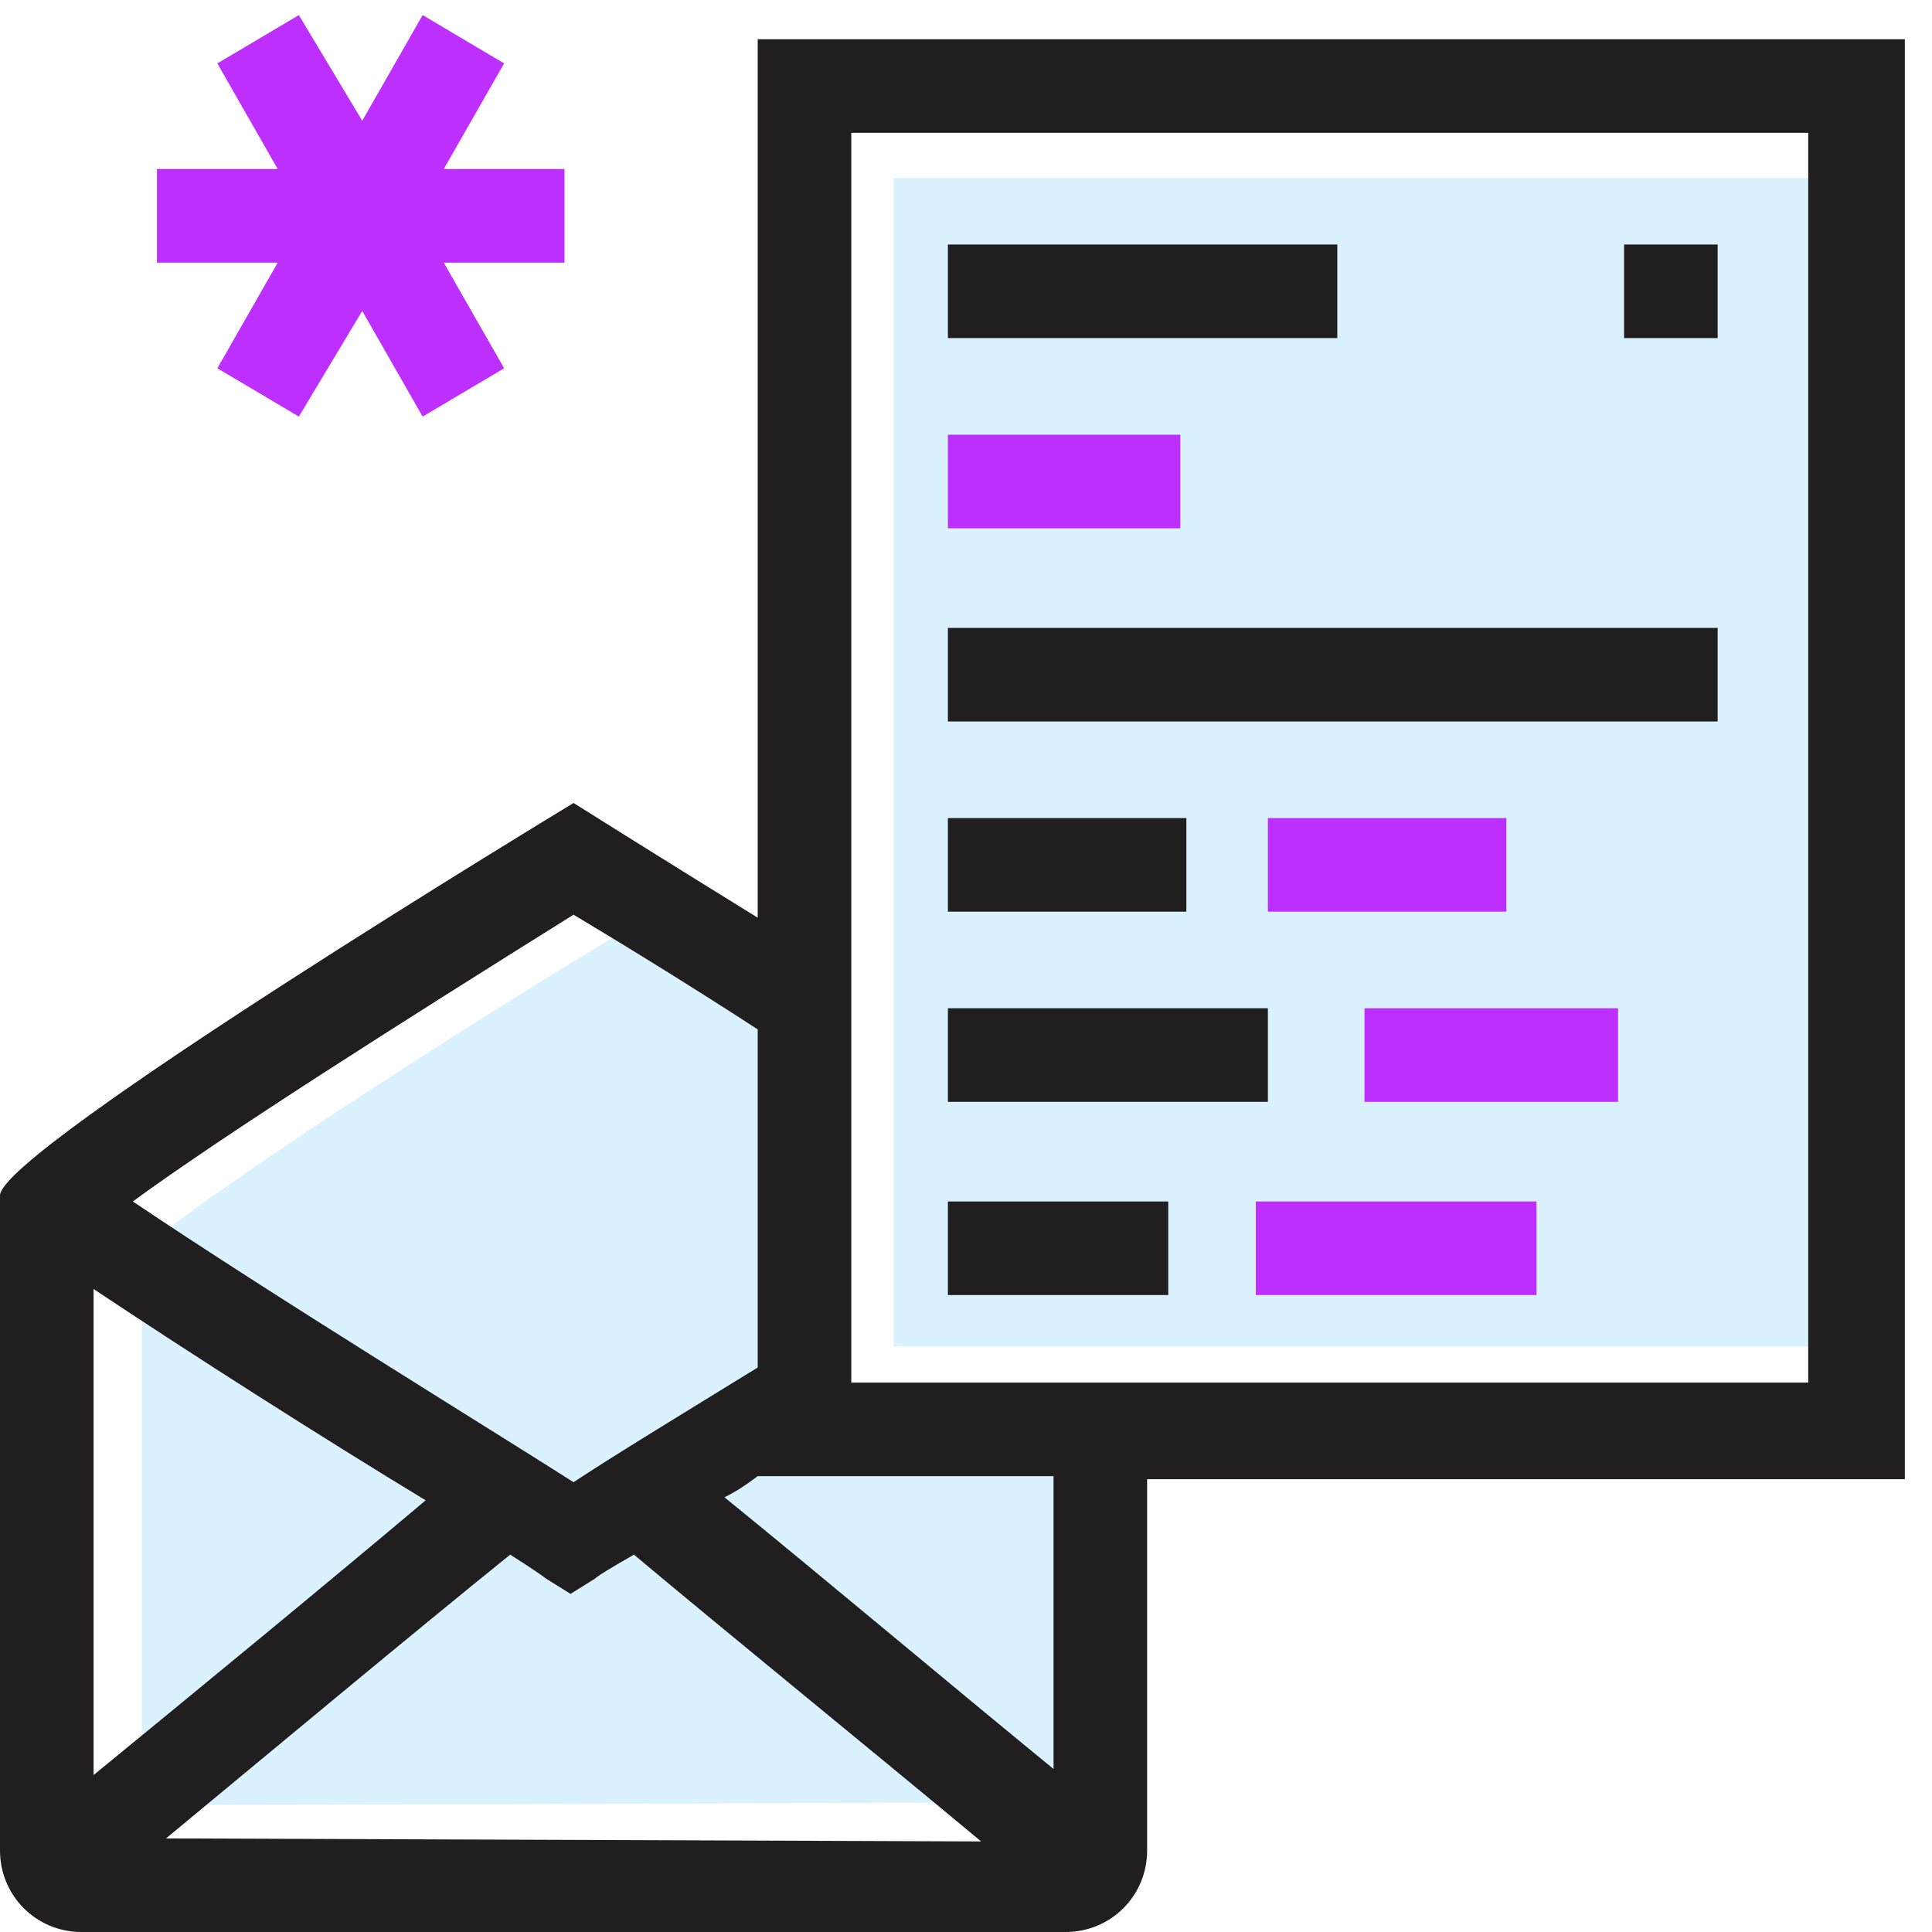
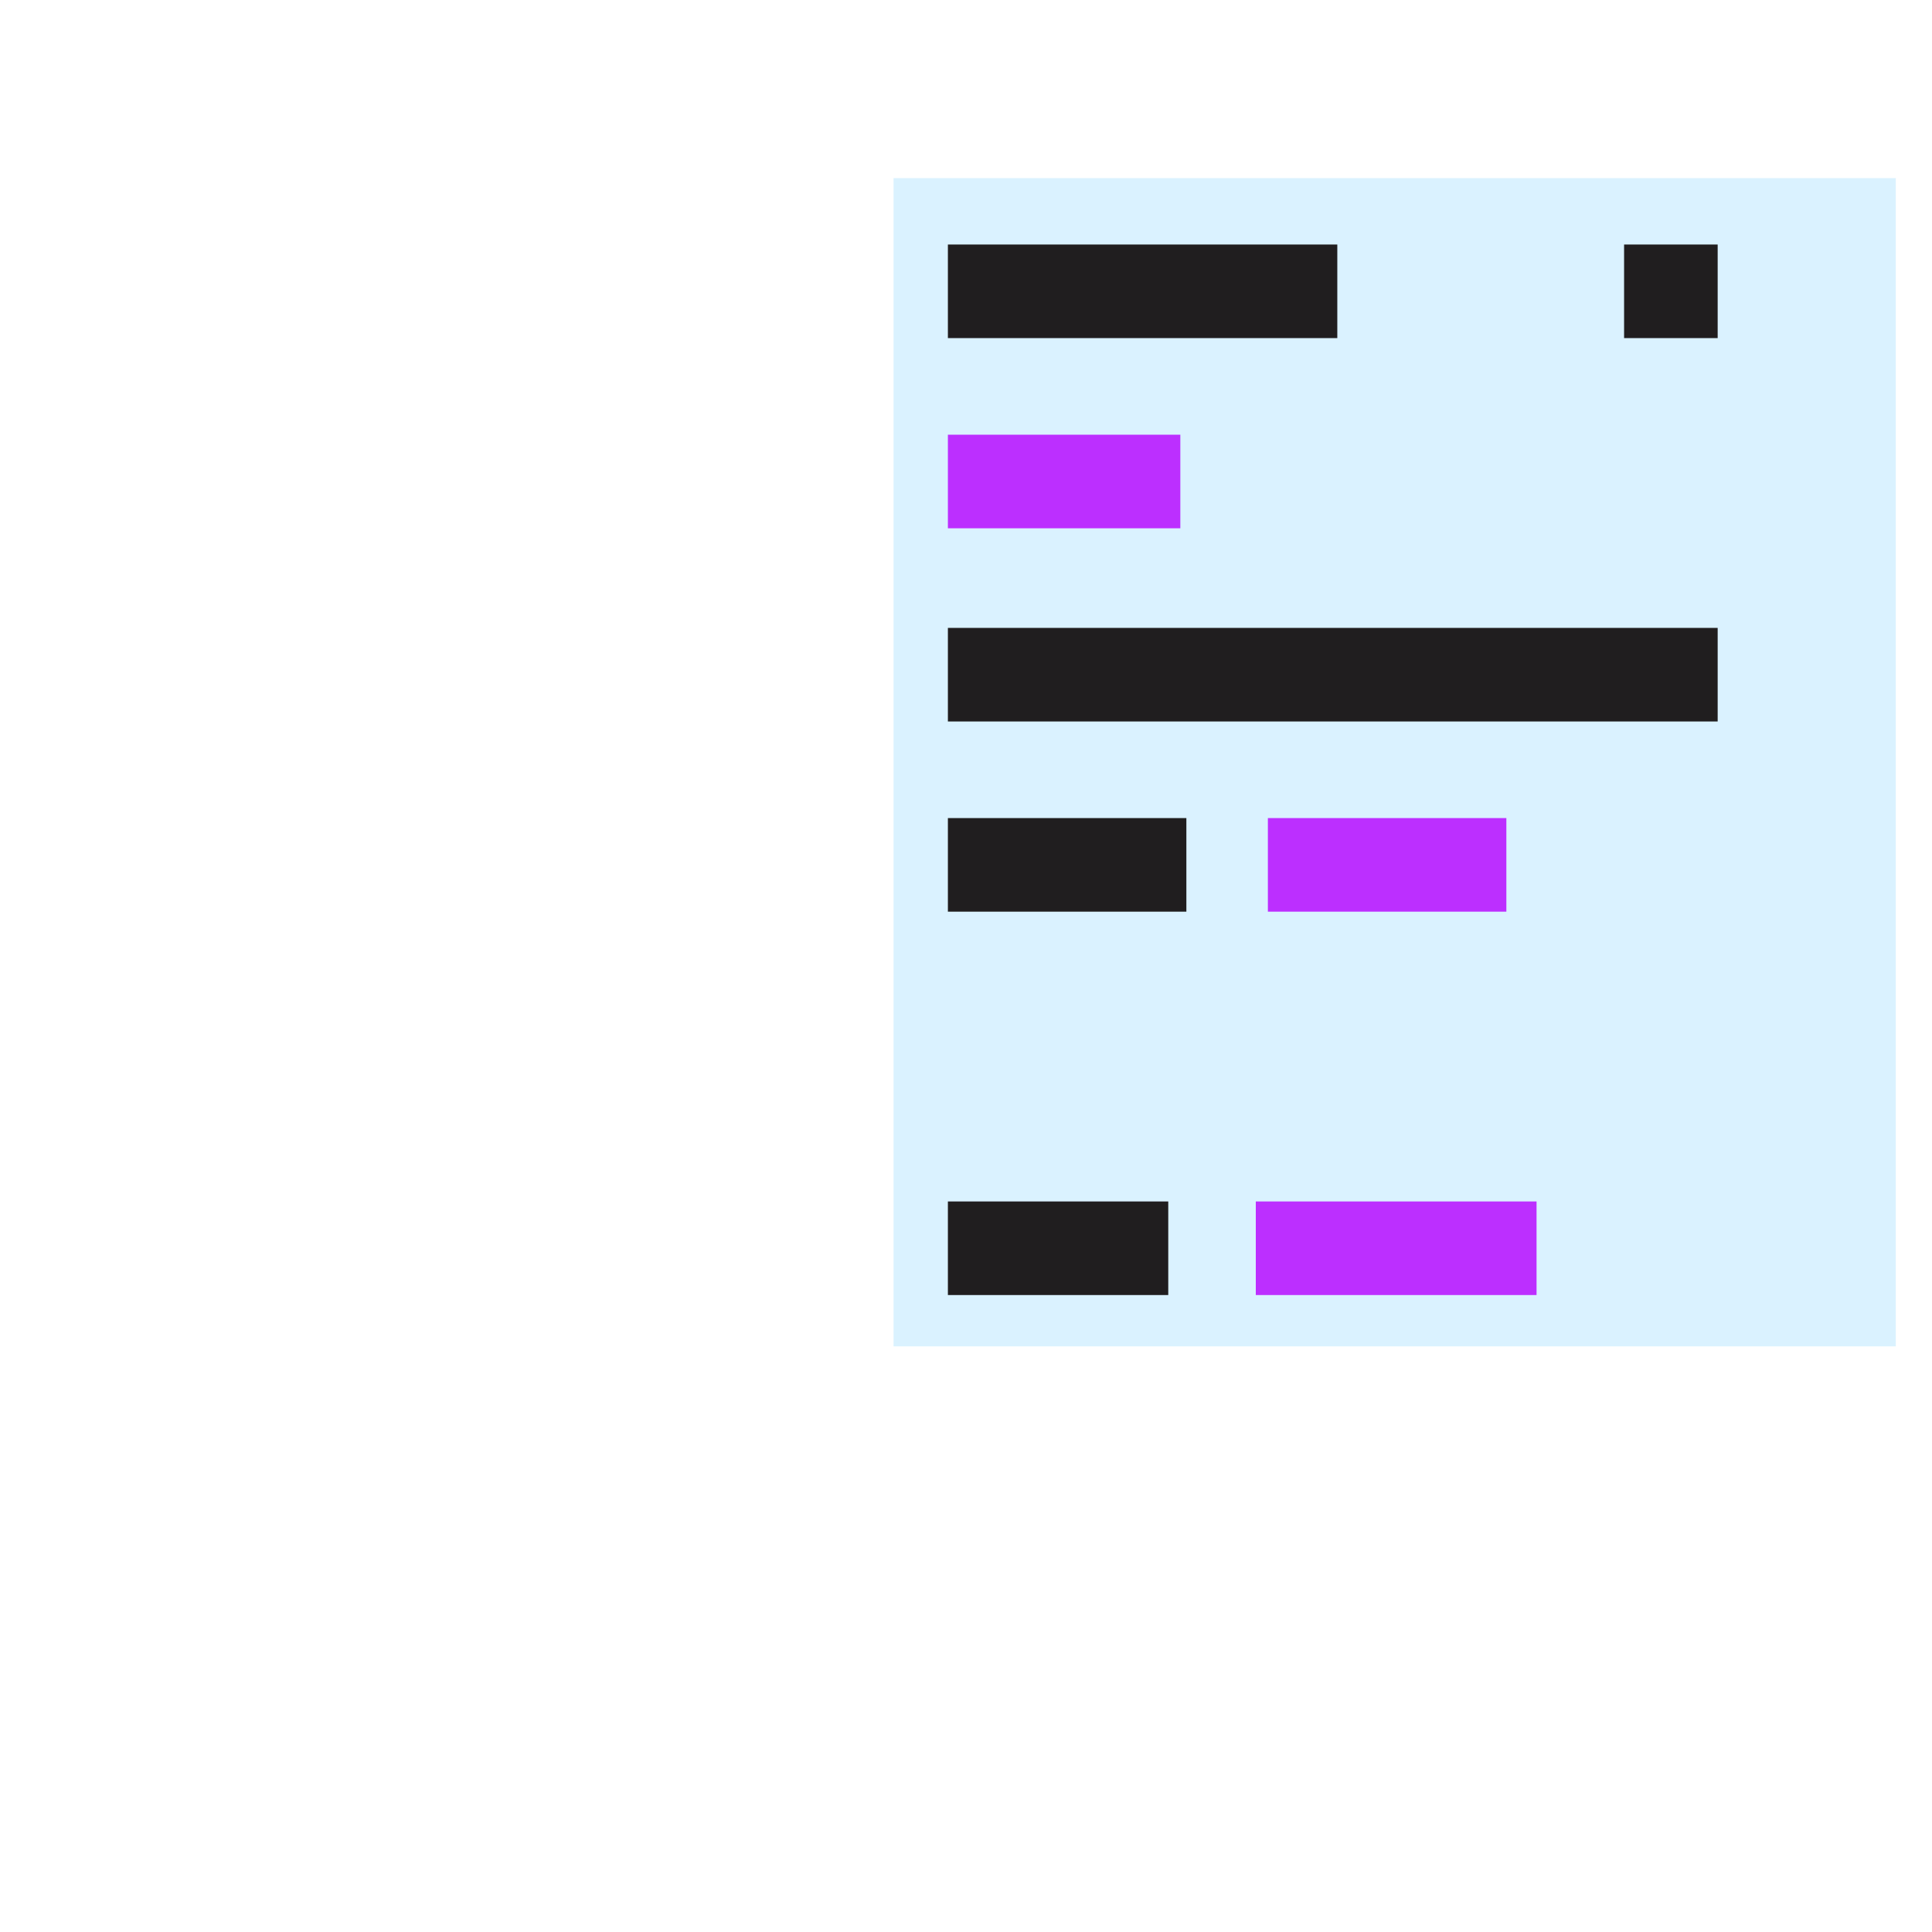
<svg xmlns="http://www.w3.org/2000/svg" version="1.1" id="Layer_1" x="0" y="0" viewBox="0 0 64 64" xml:space="preserve">
  <style>.st0{fill:#08aaff;fill-opacity:.15}.st1{fill:#bc2fff}.st2{fill:#201e1f}</style>
-   <path class="st0" d="M25.6 48.3v-14c-1.7-1.1-3.5-2.2-5.2-3.3-5.8 3.5-11.9 7.5-14.7 9.6l-1 2.2v17l31.5-.1V48.3H25.6z" />
-   <path class="st1" d="M18.7 5.6h-4l2-3.5L14 .5 12 4 9.9.5 7.2 2.1l2 3.5h-4v3.1h4l-2 3.5 2.7 1.6 2.1-3.5 2 3.5 2.7-1.6-2-3.5h4V5.6z" />
  <path class="st0" d="M62.8 5.9H29.6v38.7h33.2V5.9z" />
-   <path class="st2" d="M63.1 1.3h-38v29.1c-3.4-2.1-6.1-3.8-6.1-3.8S0 38.1 0 39.6v21.7C0 62.8 1.2 64 2.7 64h32.6c1.5 0 2.7-1.2 2.7-2.7V49h25.1V1.3zM19 30.3c2 1.2 4.1 2.5 6.1 3.8v11.2c-2.6 1.6-4.9 3-6.1 3.8-2.5-1.6-10-6.2-14.6-9.3 3-2.2 9-6 14.6-9.5zM3.1 42.7c3.3 2.2 7.7 5 11 7-3.2 2.7-7.7 6.4-11 9.1V42.7zm2.4 18.2C9 58 13.8 54 16.9 51.5c.8.5 1.2.8 1.2.8l.8.5.8-.5c.1-.1.6-.4 1.3-.8 3.1 2.6 7.9 6.5 11.5 9.5l-27-.1zm29.4-2.3c-3.3-2.7-7.7-6.4-10.9-9 .4-.2.7-.4 1.1-.7h9.8v9.7zm25-12.8H28.2V4.4h31.7v41.4z" />
  <path class="st2" d="M44.3 8.1H31.4v3.1h12.9V8.1zM56.9 8.1h-3.1v3.1h3.1V8.1z" />
  <path class="st1" d="M39.1 14.4h-7.7v3.1h7.7v-3.1z" />
  <path class="st2" d="M56.9 20.8H31.4v3.1h25.5v-3.1zM39.3 27.1h-7.9v3.1h7.9v-3.1z" />
  <path class="st1" d="M49.9 27.1H42v3.1h7.9v-3.1z" />
-   <path class="st2" d="M42 33.4H31.4v3.1H42v-3.1z" />
-   <path class="st1" d="M53.6 33.4h-8.4v3.1h8.4v-3.1z" />
  <path class="st2" d="M38.7 39.8h-7.3v3.1h7.3v-3.1z" />
  <path class="st1" d="M50.9 39.8h-9.3v3.1h9.3v-3.1z" />
</svg>